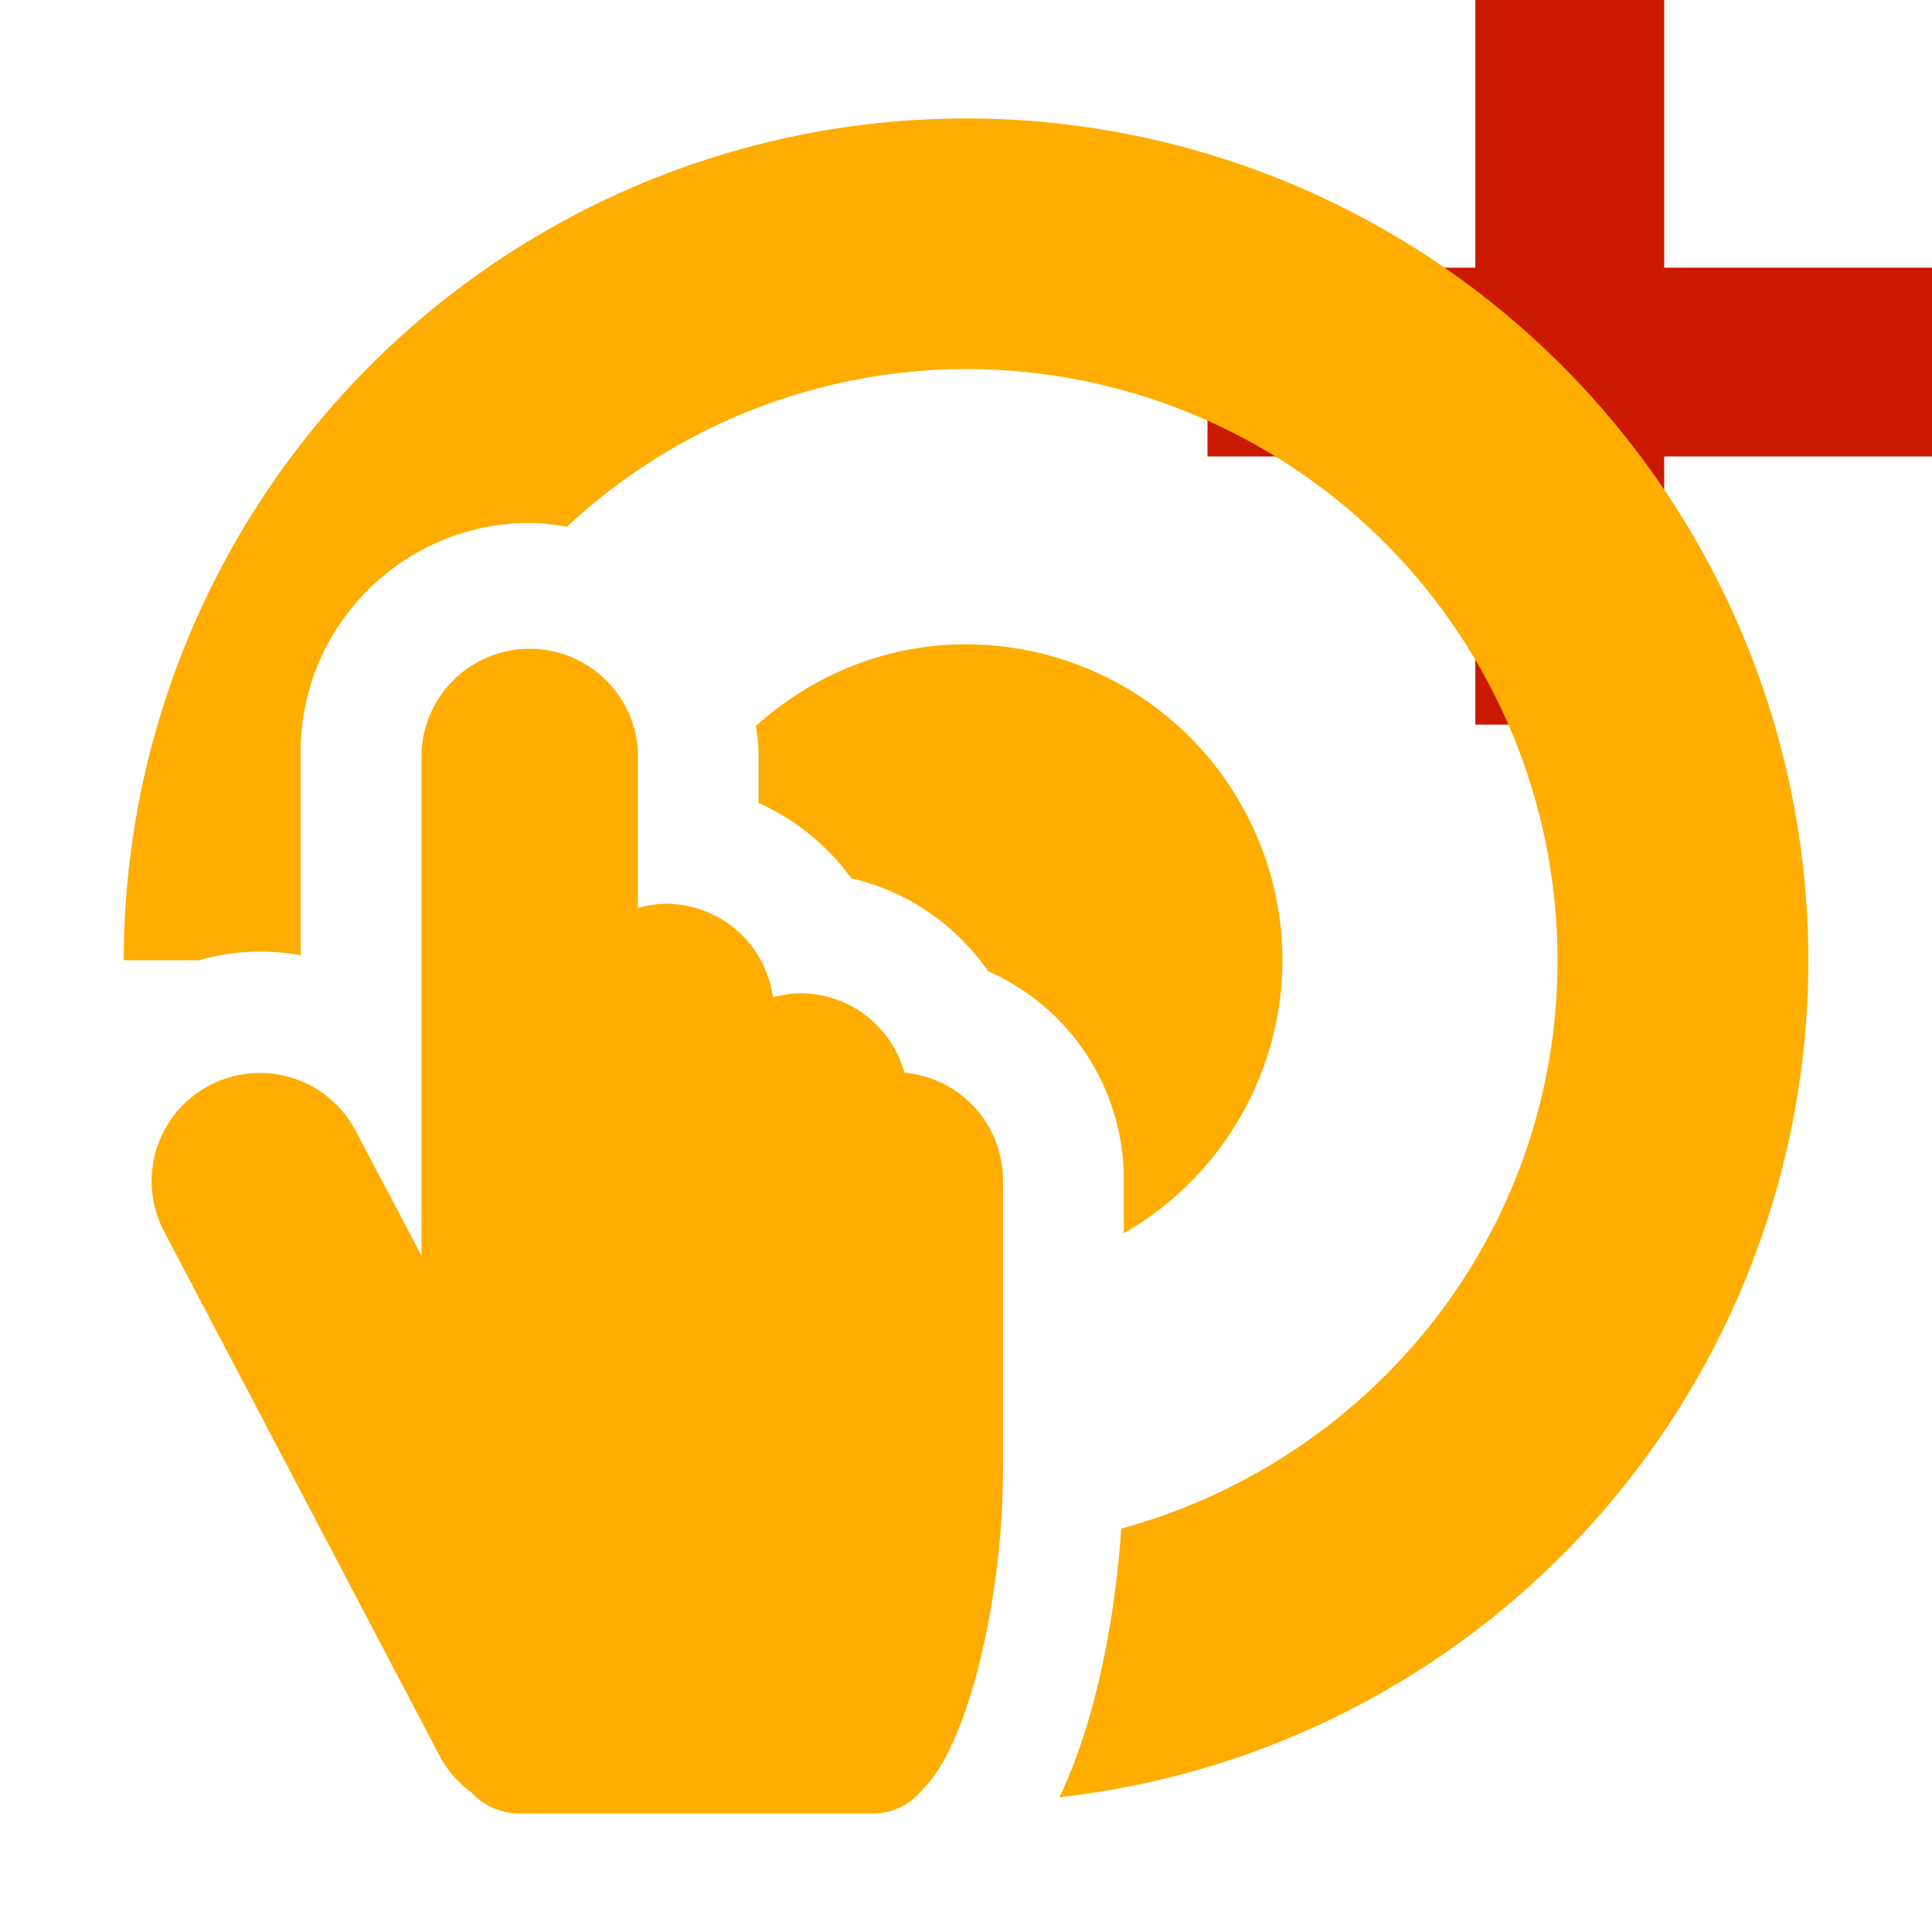
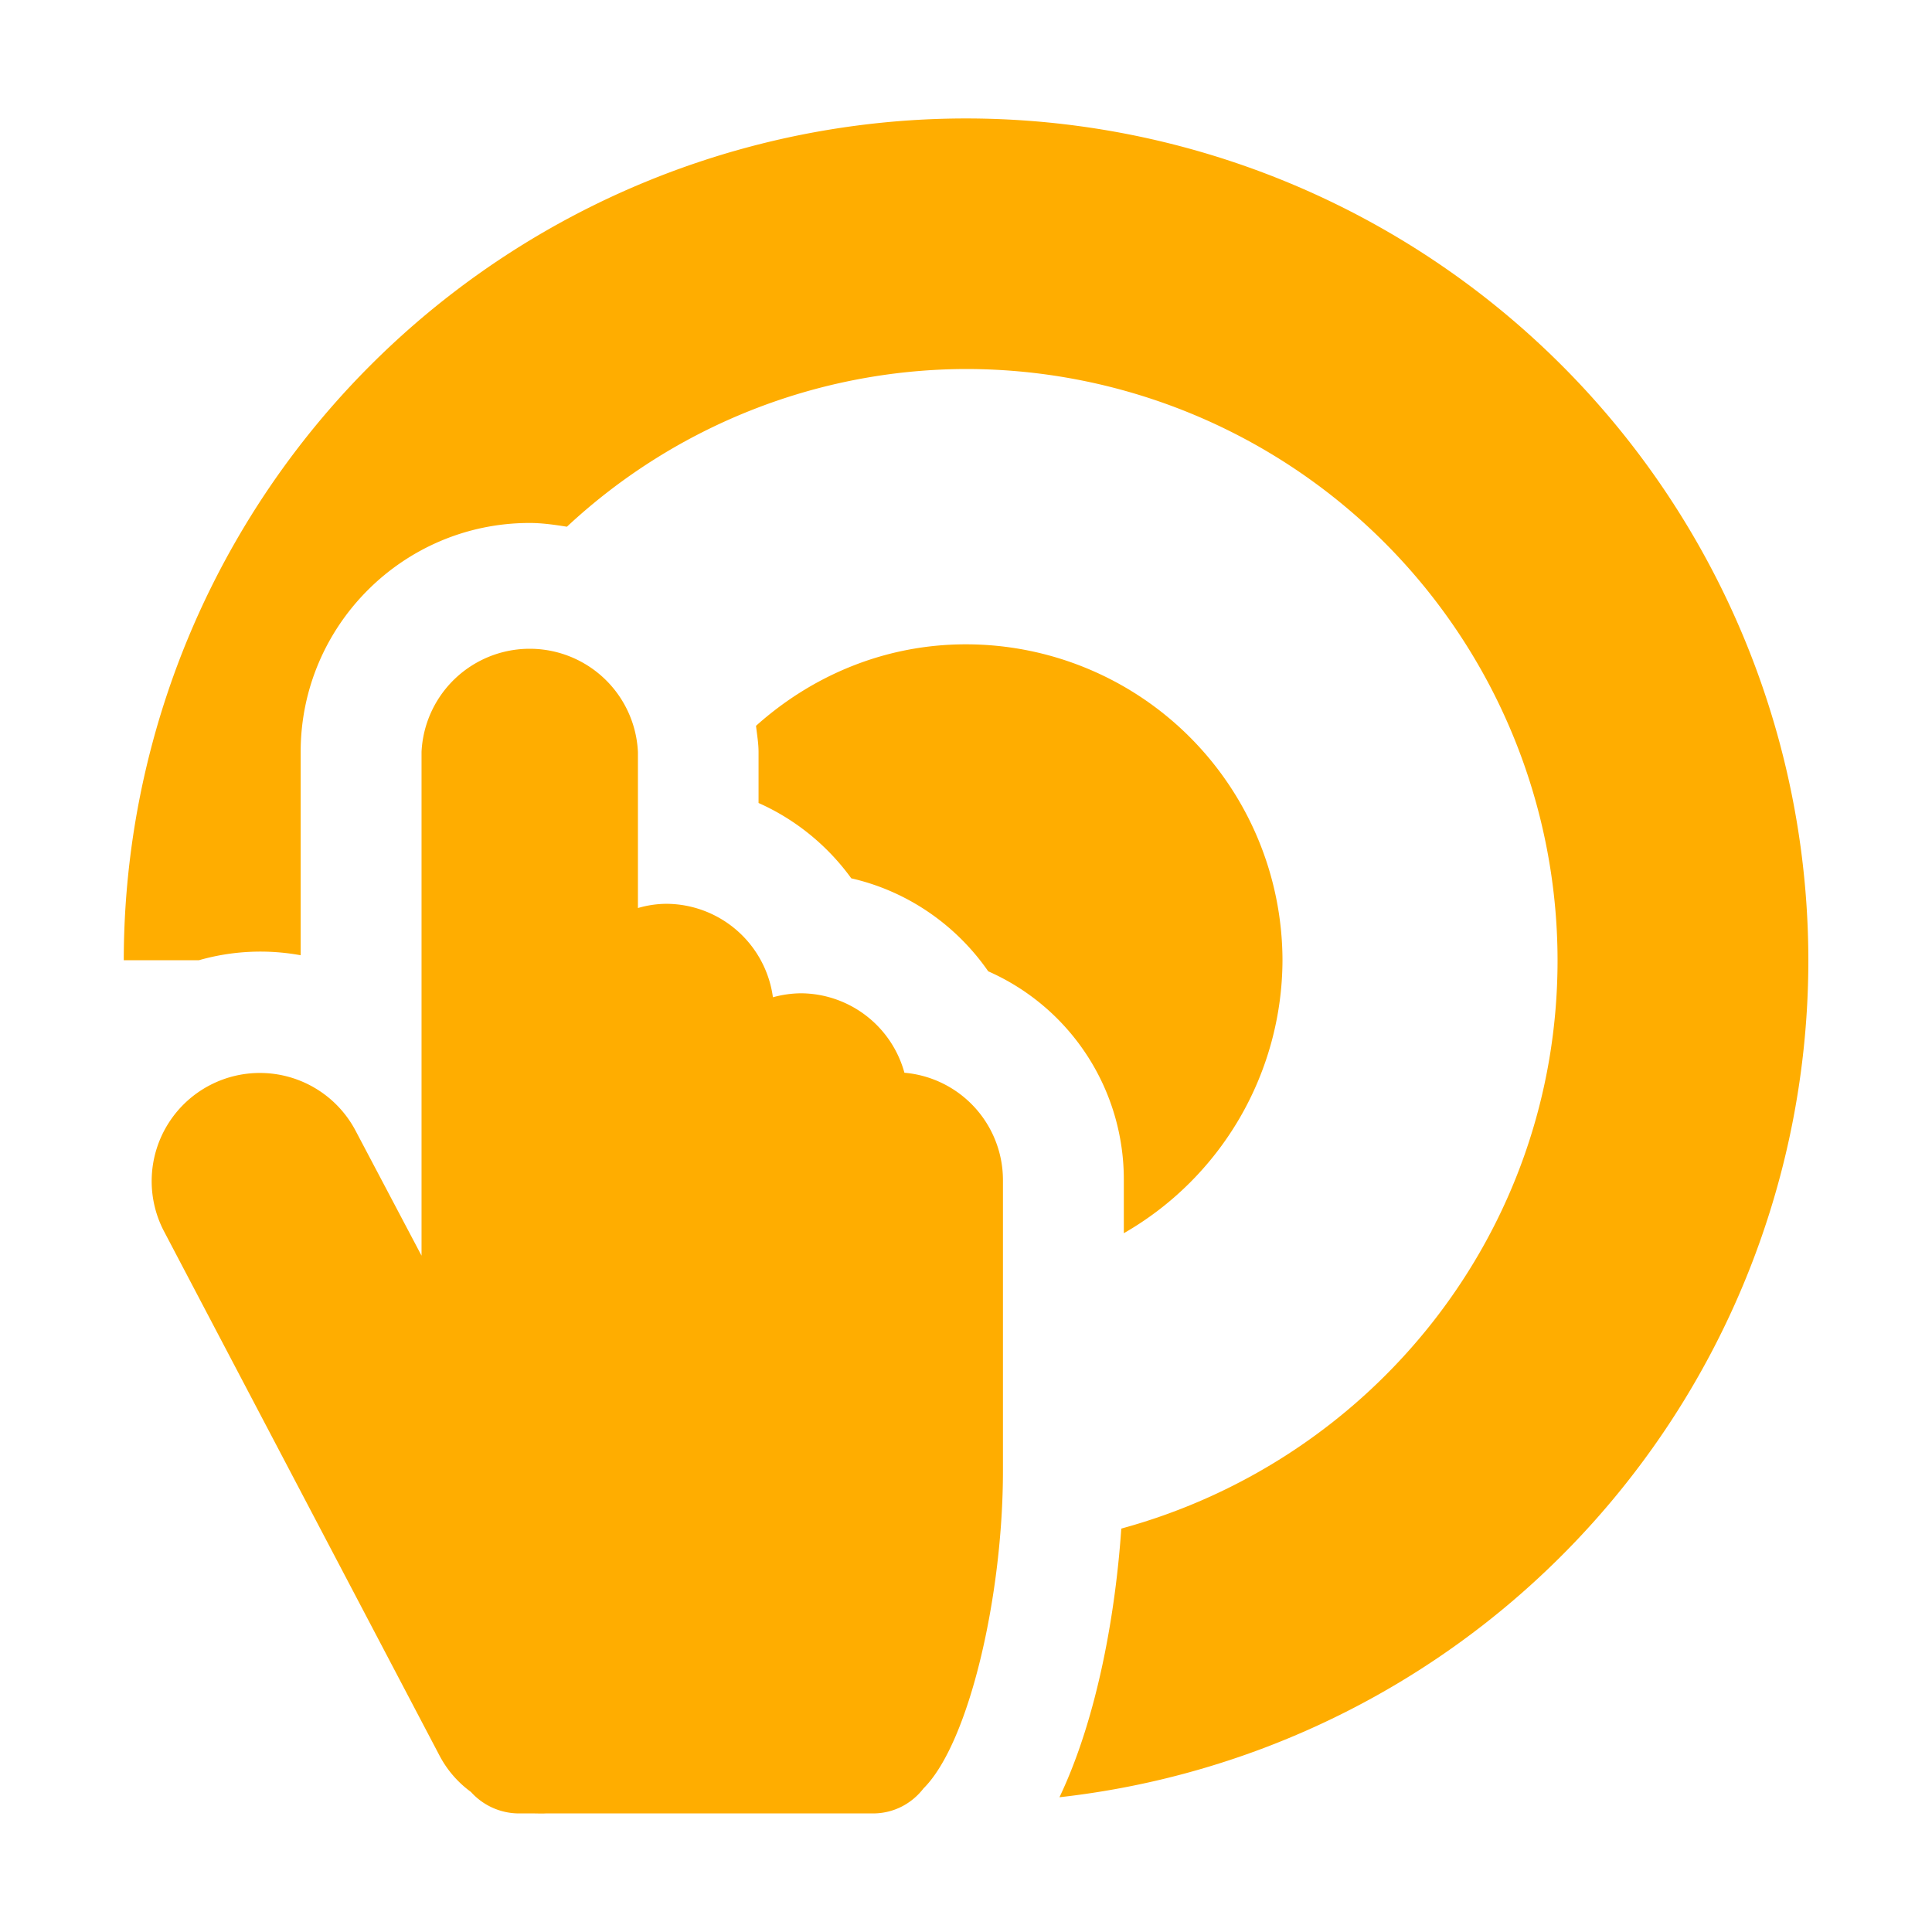
<svg xmlns="http://www.w3.org/2000/svg" width="16" height="16" viewBox="0 0 16 16" shape-rendering="geometricPrecision" fill="#ffad00">
  <defs>
    <mask id="a">
      <rect fill="#fff" width="100%" height="100%" />
-       <path fill="#000" d="M14.782 1.217V-1h-3.564v2.217H9V4.78h2.218v2.221h3.564V4.78H17V1.217z" />
    </mask>
  </defs>
-   <path fill="#cb1800" d="M16 2.217h-2.218V0h-1.564v2.217H10V3.78h2.218v2.221h1.564V3.78H16z" />
  <g mask="url(#a)">
    <path d="M10.621 7.954a2.622 2.622 0 00-2.622-2.618c-.671 0-1.275.26-1.738.675.008.072.021.143.021.217v.422c.306.136.572.353.768.624.461.105.866.383 1.134.77a1.883 1.883 0 011.123 1.728v.441a2.616 2.616 0 001.314-2.259z" />
    <path d="M7.999.981a6.977 6.977 0 00-6.974 6.971h.623a1.852 1.852 0 01.842-.041V6.227c0-1.046.851-1.896 1.896-1.896.105 0 .207.015.309.031A4.863 4.863 0 018 3.056a4.9 4.9 0 014.899 4.897c0 2.257-1.535 4.14-3.613 4.706-.045.664-.189 1.547-.512 2.225a6.977 6.977 0 006.202-6.931A6.977 6.977 0 007.999.981z" />
    <path d="M7.49 8.884a.894.894 0 00-.86-.658.905.905 0 00-.229.033.894.894 0 00-.884-.774.854.854 0 00-.234.035V6.228a.897.897 0 00-1.792-.001v4.172l-.55-1.042a.896.896 0 00-1.586.834l2.287 4.352a.875.875 0 00.258.297.536.536 0 00.395.178h.127c.033 0 .064.002.096 0H7.23c.17 0 .32-.08.418-.207.379-.377.658-1.6.658-2.629v-2.41a.893.893 0 00-.816-.888z" />
  </g>
</svg>